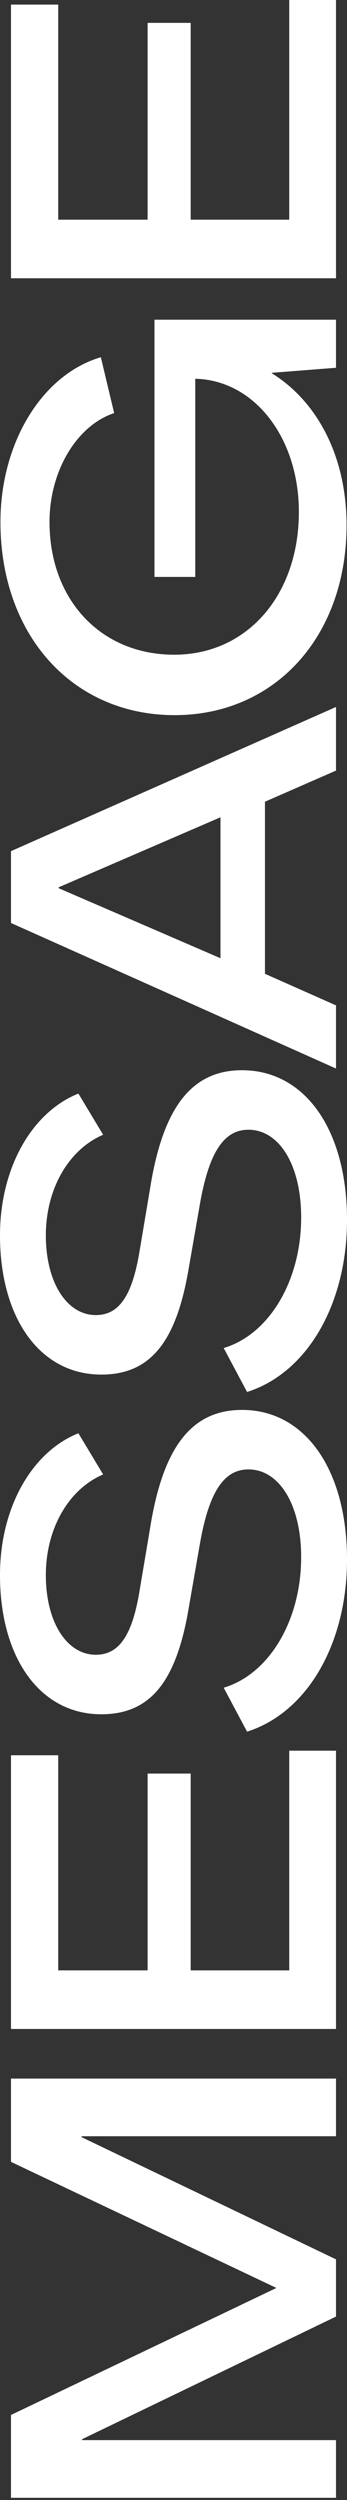
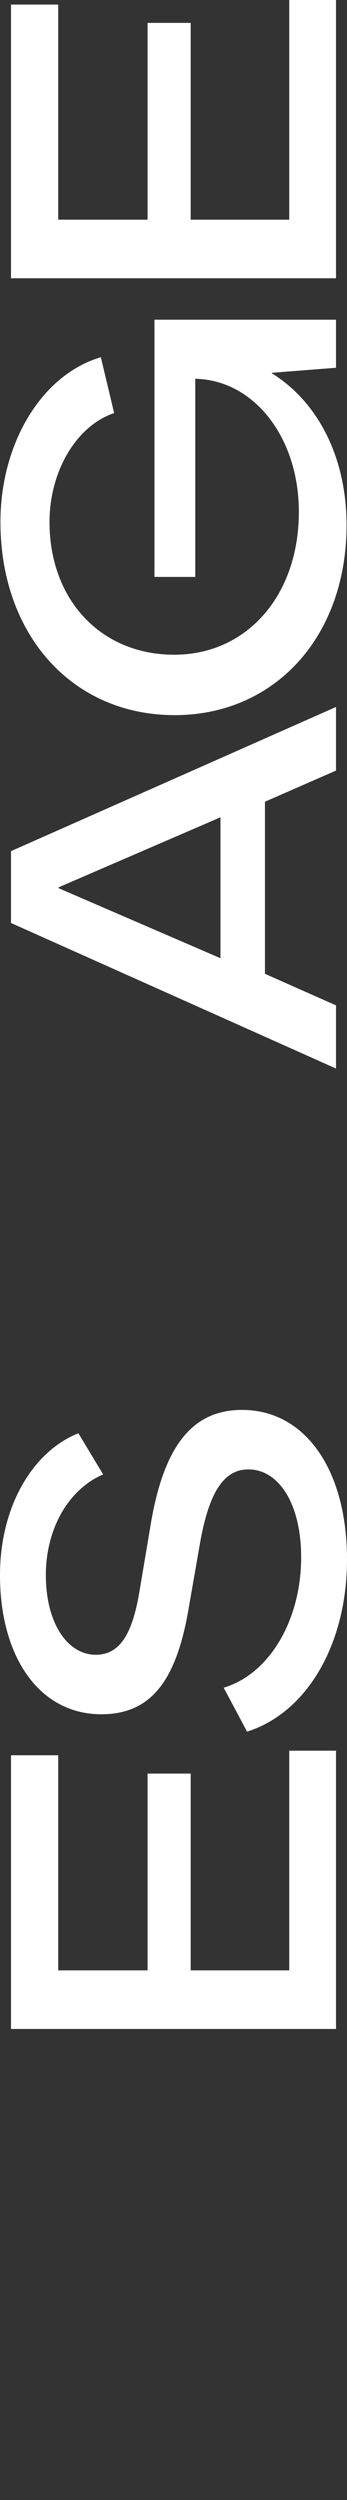
<svg xmlns="http://www.w3.org/2000/svg" width="129" height="927" viewBox="0 0 129 927" fill="none">
  <rect x="0" y="0" width="129" height="927" fill="#333333" stroke="none" />
-   <path d="M124.91 904.797L30.503 904.797L30.503 904.458L124.91 858.977L124.91 837.764L30.333 792.453L30.333 792.113L124.91 792.113L124.91 770.731L4.09 770.731L4.09 801.617L102.587 848.285L102.587 848.455L4.09 895.463L4.09 926.18L124.91 926.18L124.91 904.797Z" fill="white" />
  <path d="M124.91 649.152L107.528 649.152L107.528 730.61L70.89 730.61L70.89 657.637L54.872 657.637L54.872 730.61L21.642 730.61L21.642 650.849L4.09 650.849L4.09 752.332L124.91 752.332L124.91 649.152Z" fill="white" />
  <path d="M129 578.285C129 545.023 113.493 522.791 89.976 522.791C71.231 522.791 60.495 536.537 55.724 567.084L51.804 590.334C49.078 606.625 44.136 613.583 35.616 613.583C24.88 613.583 17.041 601.534 17.041 584.055C17.041 566.745 25.561 552.15 38.342 546.72L29.14 531.446C11.758 538.404 -1.60452e-05 559.108 -1.49548e-05 584.055C-1.36269e-05 614.432 14.655 635.645 37.66 635.645C55.894 635.645 65.608 623.596 70.209 595.934L74.299 572.515C77.707 552.999 83.33 544.853 92.362 544.853C103.609 544.853 111.959 557.581 111.959 577.436C111.959 600.686 100.201 620.711 83.16 625.802L91.851 642.093C114.345 634.966 129 609.341 129 578.285Z" fill="white" />
-   <path d="M129 452.332C129 419.07 113.493 396.839 89.976 396.839C71.231 396.839 60.495 410.585 55.724 441.132L51.804 464.381C49.078 480.673 44.136 487.631 35.616 487.631C24.88 487.631 17.041 475.582 17.041 458.102C17.041 440.792 25.561 426.198 38.342 420.767L29.14 405.494C11.758 412.452 -2.15508e-05 433.156 -2.04603e-05 458.102C-1.91325e-05 488.479 14.655 509.692 37.66 509.692C55.894 509.692 65.608 497.643 70.209 469.982L74.299 446.562C77.707 427.046 83.33 418.901 92.362 418.901C103.609 418.901 111.959 431.628 111.959 451.484C111.959 474.733 100.201 494.758 83.16 499.85L91.851 516.141C114.345 509.014 129 483.388 129 452.332Z" fill="white" />
  <path d="M124.91 372.791L98.497 361.082L98.497 297.273L124.91 285.733L124.91 262.144L4.09 315.601L4.09 342.245L124.91 396.211L124.91 372.791ZM21.812 329.347L21.812 329.008L81.967 303.043L81.967 355.312L21.812 329.347Z" fill="white" />
  <path d="M128.83 194.744C128.83 169.628 118.264 149.093 101.053 138.402L101.053 138.232L124.91 136.366L124.91 118.547L57.428 118.547L57.428 213.92L72.594 213.92L72.594 140.439C94.577 140.948 111.107 162.33 111.107 189.822C111.107 220.709 91.851 242.77 64.756 242.77C37.49 242.77 18.404 222.406 18.404 193.556C18.404 174.889 28.288 157.918 42.432 153.166L37.49 132.462C15.507 138.911 0.17 164.367 0.17 193.556C0.17 235.473 26.925 265.171 64.926 265.171C102.246 265.171 128.83 235.982 128.83 194.744Z" fill="white" />
  <path d="M124.91 0L107.528 0L107.528 81.458L70.89 81.458L70.89 8.486L54.872 8.486L54.872 81.458L21.642 81.458L21.642 1.697L4.09 1.697L4.09 103.18L124.91 103.18L124.91 0Z" fill="white" />
</svg>